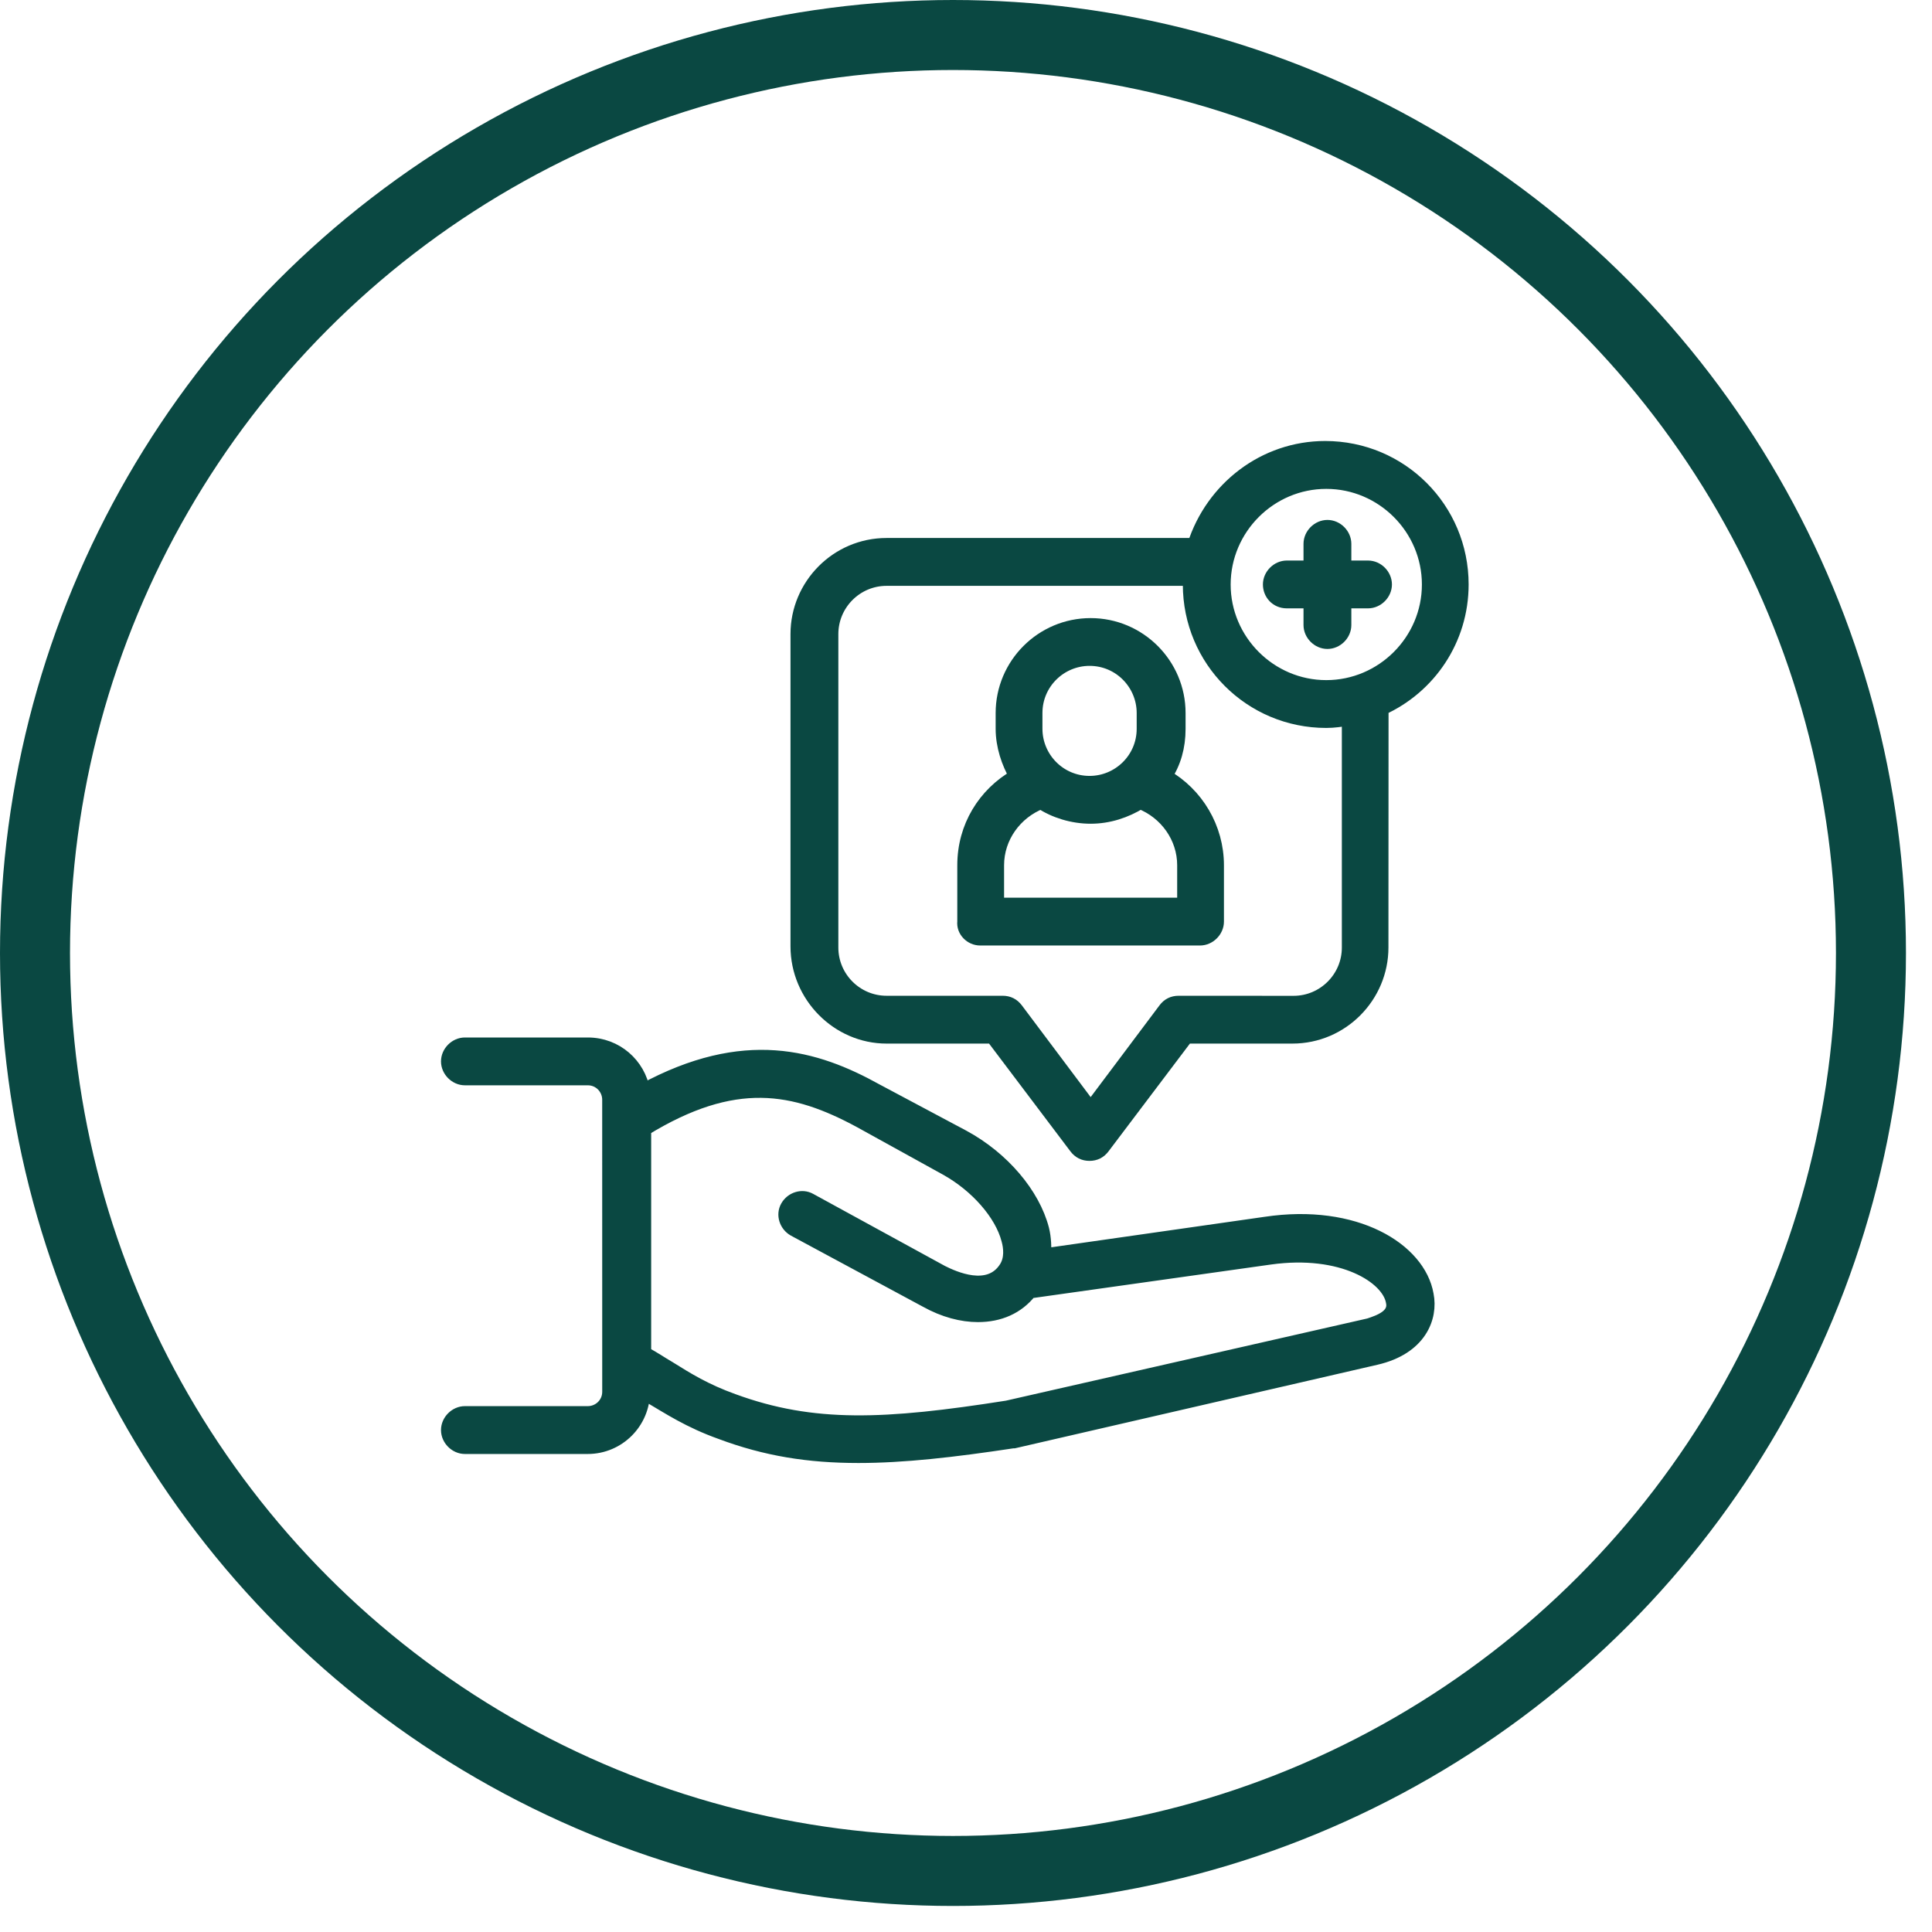
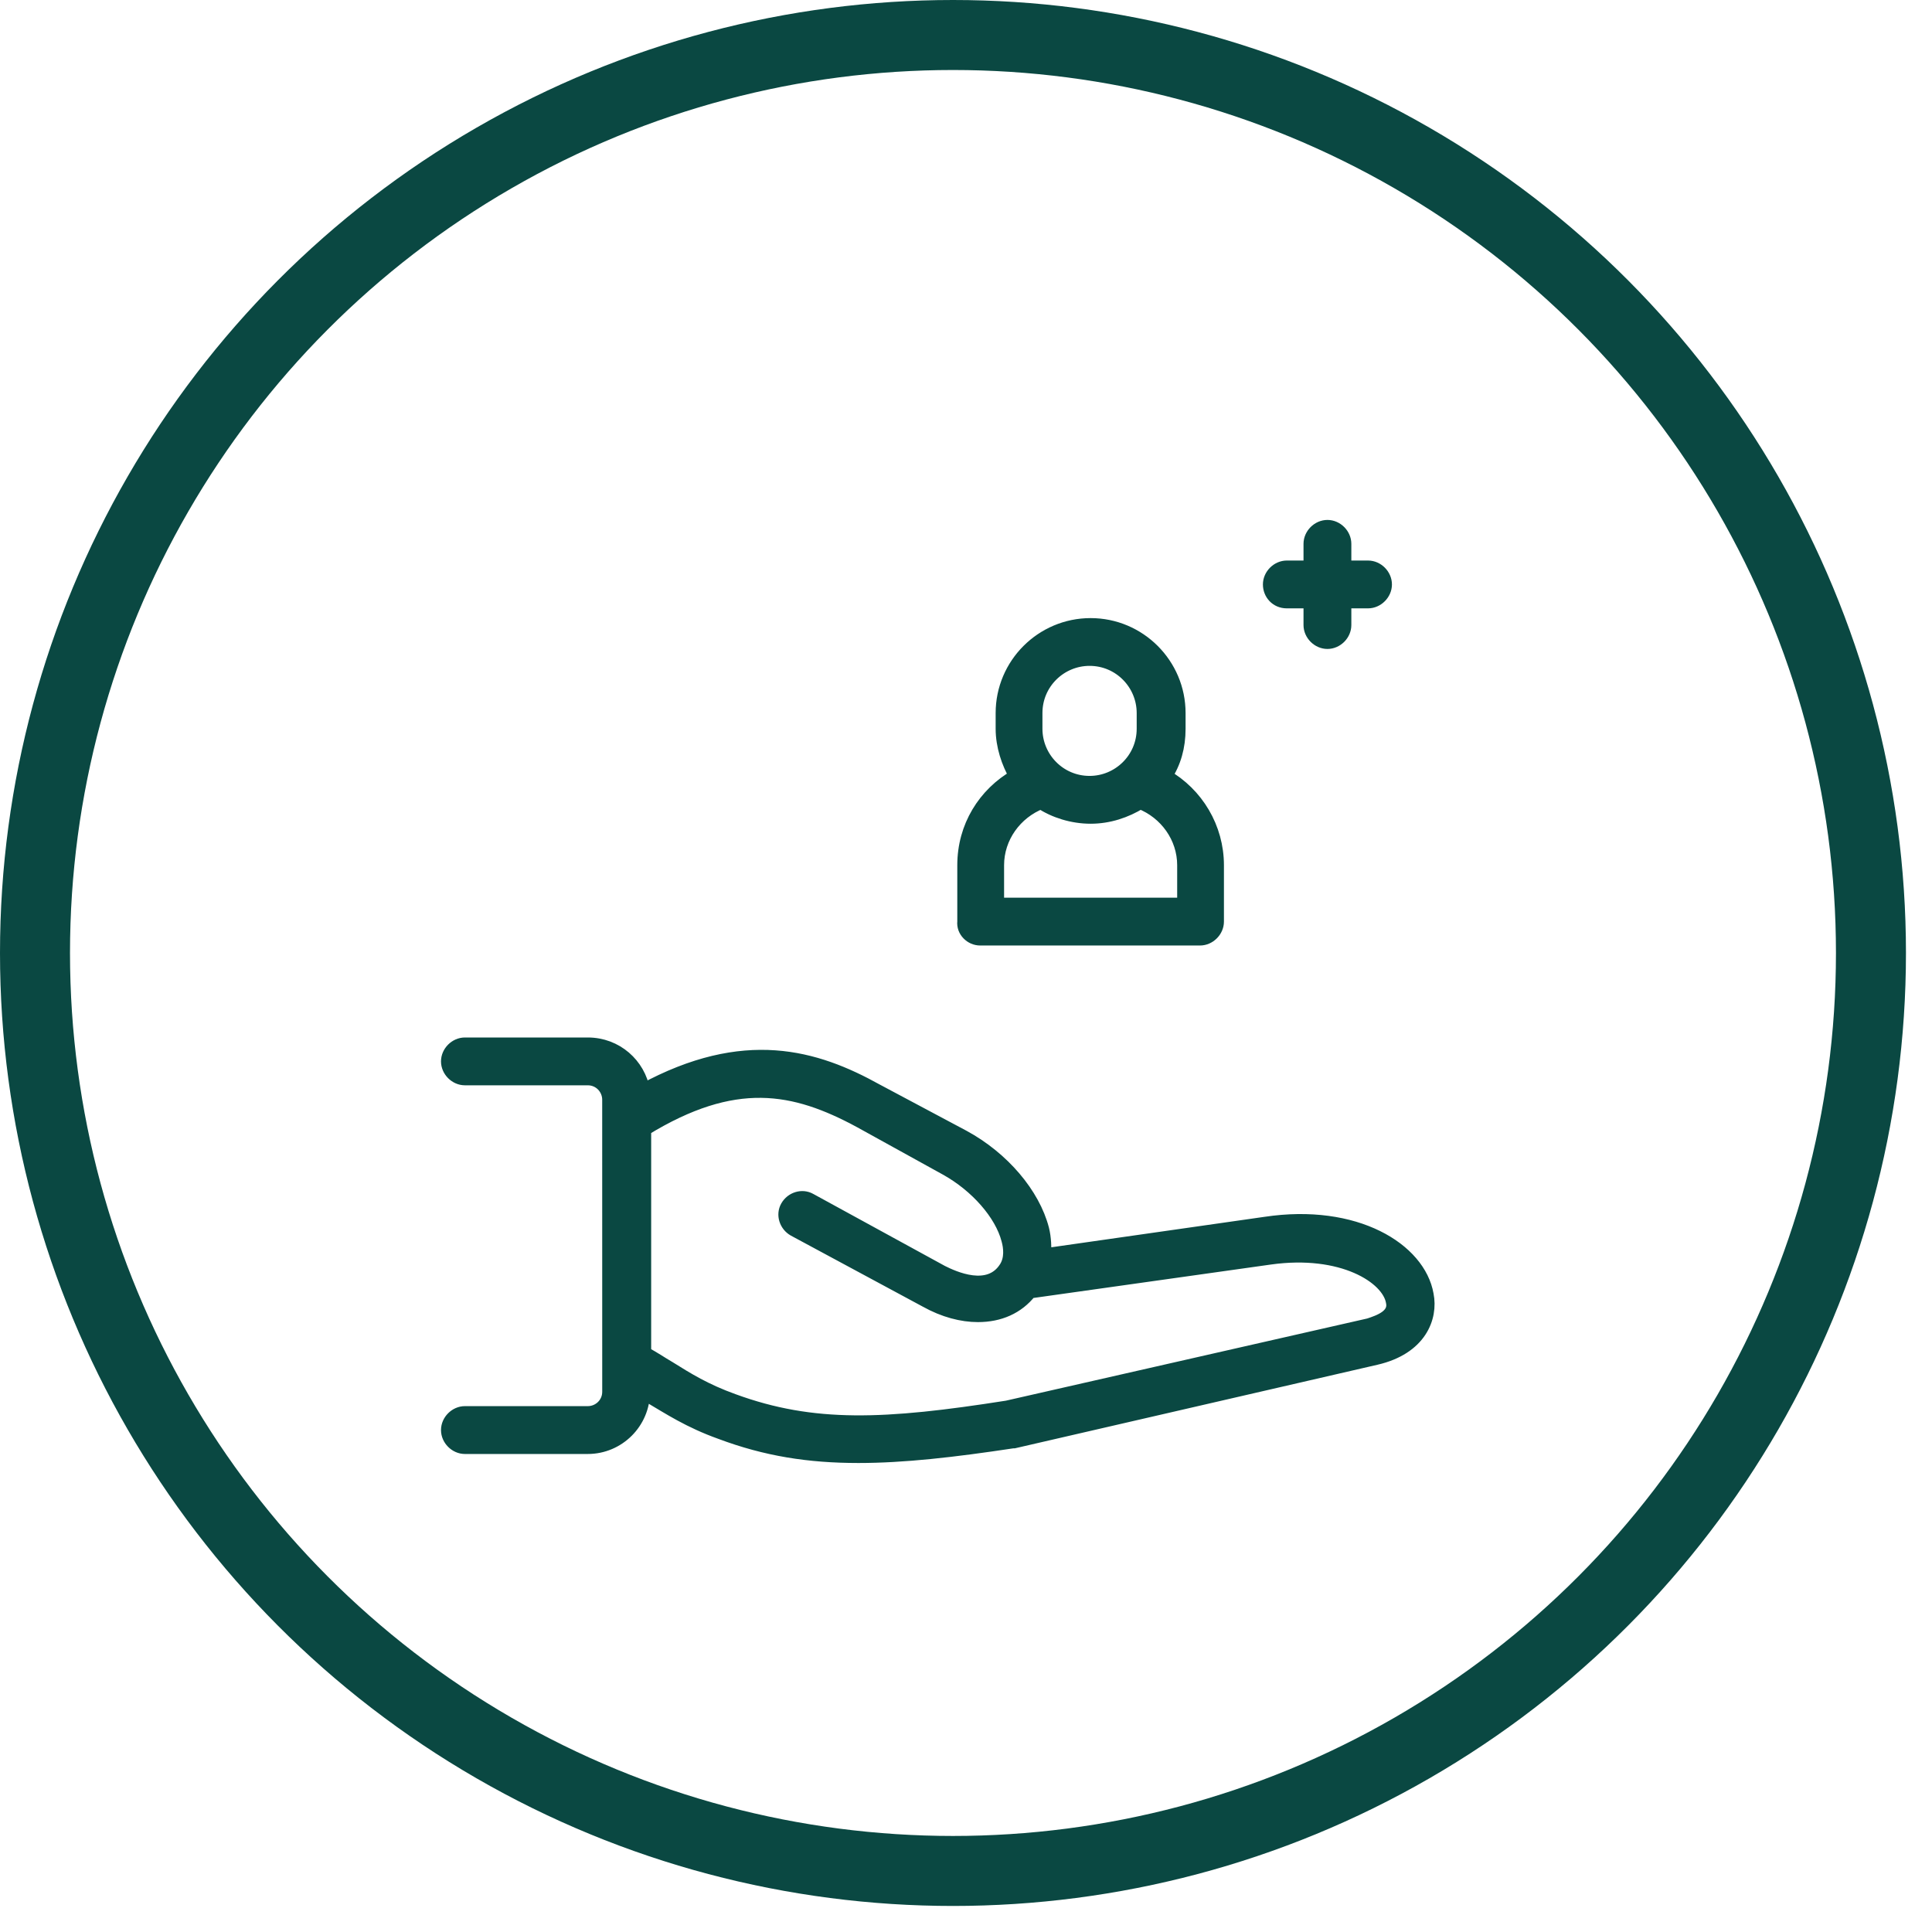
<svg xmlns="http://www.w3.org/2000/svg" fill="none" viewBox="0 0 69 69" height="69" width="69">
  <circle stroke-width="2.5" stroke="#0A4842" r="32.785" cy="34.035" cx="34.035" />
  <path stroke-width="0.5" stroke="#0A4842" fill="#0A4842" d="M35.006 33.518H42.858C43.18 33.518 43.462 33.236 43.462 32.914V30.901C43.462 29.571 42.737 28.363 41.609 27.72C41.931 27.237 42.092 26.672 42.092 26.029V25.466C42.092 23.734 40.682 22.325 38.951 22.325C37.219 22.325 35.809 23.734 35.809 25.466V26.029C35.809 26.633 36.011 27.237 36.292 27.72C35.165 28.365 34.439 29.532 34.439 30.901V32.914C34.402 33.236 34.683 33.518 35.006 33.518ZM36.98 25.465C36.98 24.378 37.865 23.531 38.913 23.531C40 23.531 40.846 24.417 40.846 25.465V26.028C40.846 27.114 39.961 27.961 38.913 27.961C37.826 27.961 36.98 27.075 36.98 26.028V25.465ZM35.61 30.901C35.61 29.894 36.255 29.008 37.179 28.645C37.662 28.967 38.307 29.169 38.951 29.169C39.596 29.169 40.2 28.967 40.722 28.645C41.648 29.007 42.292 29.894 42.292 30.901V32.31H35.61L35.61 30.901Z" />
  <path stroke-width="0.5" stroke="#0A4842" fill="#0A4842" d="M45.194 43.706L37.3 44.834C37.3 44.552 37.3 44.23 37.22 43.907C36.898 42.658 35.811 41.37 34.402 40.606L31.301 38.954C29.128 37.746 26.59 36.982 22.966 38.954C22.806 38.028 22.001 37.303 20.994 37.303H16.604C16.282 37.303 16 37.584 16 37.907C16 38.229 16.282 38.511 16.604 38.511H20.992C21.436 38.511 21.757 38.872 21.757 39.275L21.758 49.705C21.758 50.149 21.397 50.469 20.994 50.469H16.604C16.282 50.469 16 50.751 16 51.074C16 51.396 16.282 51.678 16.604 51.678H20.992C22.079 51.678 22.965 50.792 22.965 49.705C23.045 49.746 23.125 49.785 23.207 49.865C23.891 50.268 24.616 50.751 25.744 51.154C27.355 51.758 28.885 52 30.656 52C32.267 52 34.038 51.799 36.173 51.476H36.214L49.14 48.497C50.71 48.135 51.112 47.047 50.952 46.242C50.67 44.631 48.415 43.222 45.194 43.706ZM48.898 47.33L35.971 50.27C31.622 50.954 29.046 51.075 26.186 50.028C25.179 49.666 24.534 49.263 23.891 48.861C23.61 48.7 23.328 48.499 23.006 48.337V40.323C26.227 38.35 28.361 38.753 30.736 40.041L33.797 41.732C34.884 42.336 35.77 43.343 36.012 44.269C36.092 44.551 36.133 44.954 35.932 45.276C35.328 46.242 34.04 45.638 33.637 45.437L28.926 42.86C28.645 42.7 28.281 42.819 28.121 43.102C27.96 43.384 28.08 43.747 28.363 43.908L33.074 46.445C33.719 46.806 34.362 46.968 34.927 46.968C35.691 46.968 36.336 46.687 36.78 46.122L45.357 44.914C47.934 44.553 49.585 45.599 49.745 46.484C49.865 47.008 49.261 47.209 48.898 47.33L48.898 47.33Z" />
-   <path stroke-width="0.5" stroke="#0A4842" fill="#0A4842" d="M31.663 37.021H35.448L38.427 40.967C38.548 41.128 38.708 41.21 38.91 41.21C39.111 41.21 39.271 41.129 39.392 40.967L42.372 37.021H46.156C47.927 37.021 49.337 35.571 49.337 33.84L49.341 25.302C51.032 24.538 52.201 22.846 52.201 20.873C52.201 18.176 50.027 16 47.328 16C45.154 16 43.301 17.45 42.656 19.464H31.663C29.892 19.464 28.482 20.914 28.482 22.644V33.798C28.482 35.57 29.932 37.021 31.663 37.021L31.663 37.021ZM47.367 17.21C49.381 17.21 51.032 18.861 51.032 20.875C51.032 22.888 49.381 24.54 47.367 24.54C45.354 24.54 43.702 22.888 43.702 20.875C43.704 18.86 45.354 17.21 47.367 17.21ZM29.691 22.646C29.691 21.559 30.576 20.673 31.663 20.673H42.494V20.875C42.494 23.572 44.668 25.748 47.367 25.748C47.649 25.748 47.891 25.707 48.173 25.668V33.842C48.173 34.929 47.287 35.815 46.2 35.815L42.094 35.813C41.892 35.813 41.732 35.893 41.611 36.055L38.952 39.599L36.294 36.055C36.173 35.895 36.013 35.813 35.811 35.813H31.663C30.576 35.813 29.691 34.928 29.691 33.841V22.646Z" />
  <path stroke-width="0.5" stroke="#0A4842" fill="#0A4842" d="M45.958 21.477H46.804V22.323C46.804 22.646 47.086 22.927 47.408 22.927C47.731 22.927 48.012 22.646 48.012 22.323V21.477H48.858C49.181 21.477 49.462 21.195 49.462 20.873C49.462 20.55 49.181 20.269 48.858 20.269H48.012V19.423C48.012 19.1 47.731 18.819 47.408 18.819C47.086 18.819 46.804 19.1 46.804 19.423V20.269H45.958C45.636 20.269 45.354 20.55 45.354 20.873C45.354 21.195 45.596 21.477 45.958 21.477Z" />
</svg>